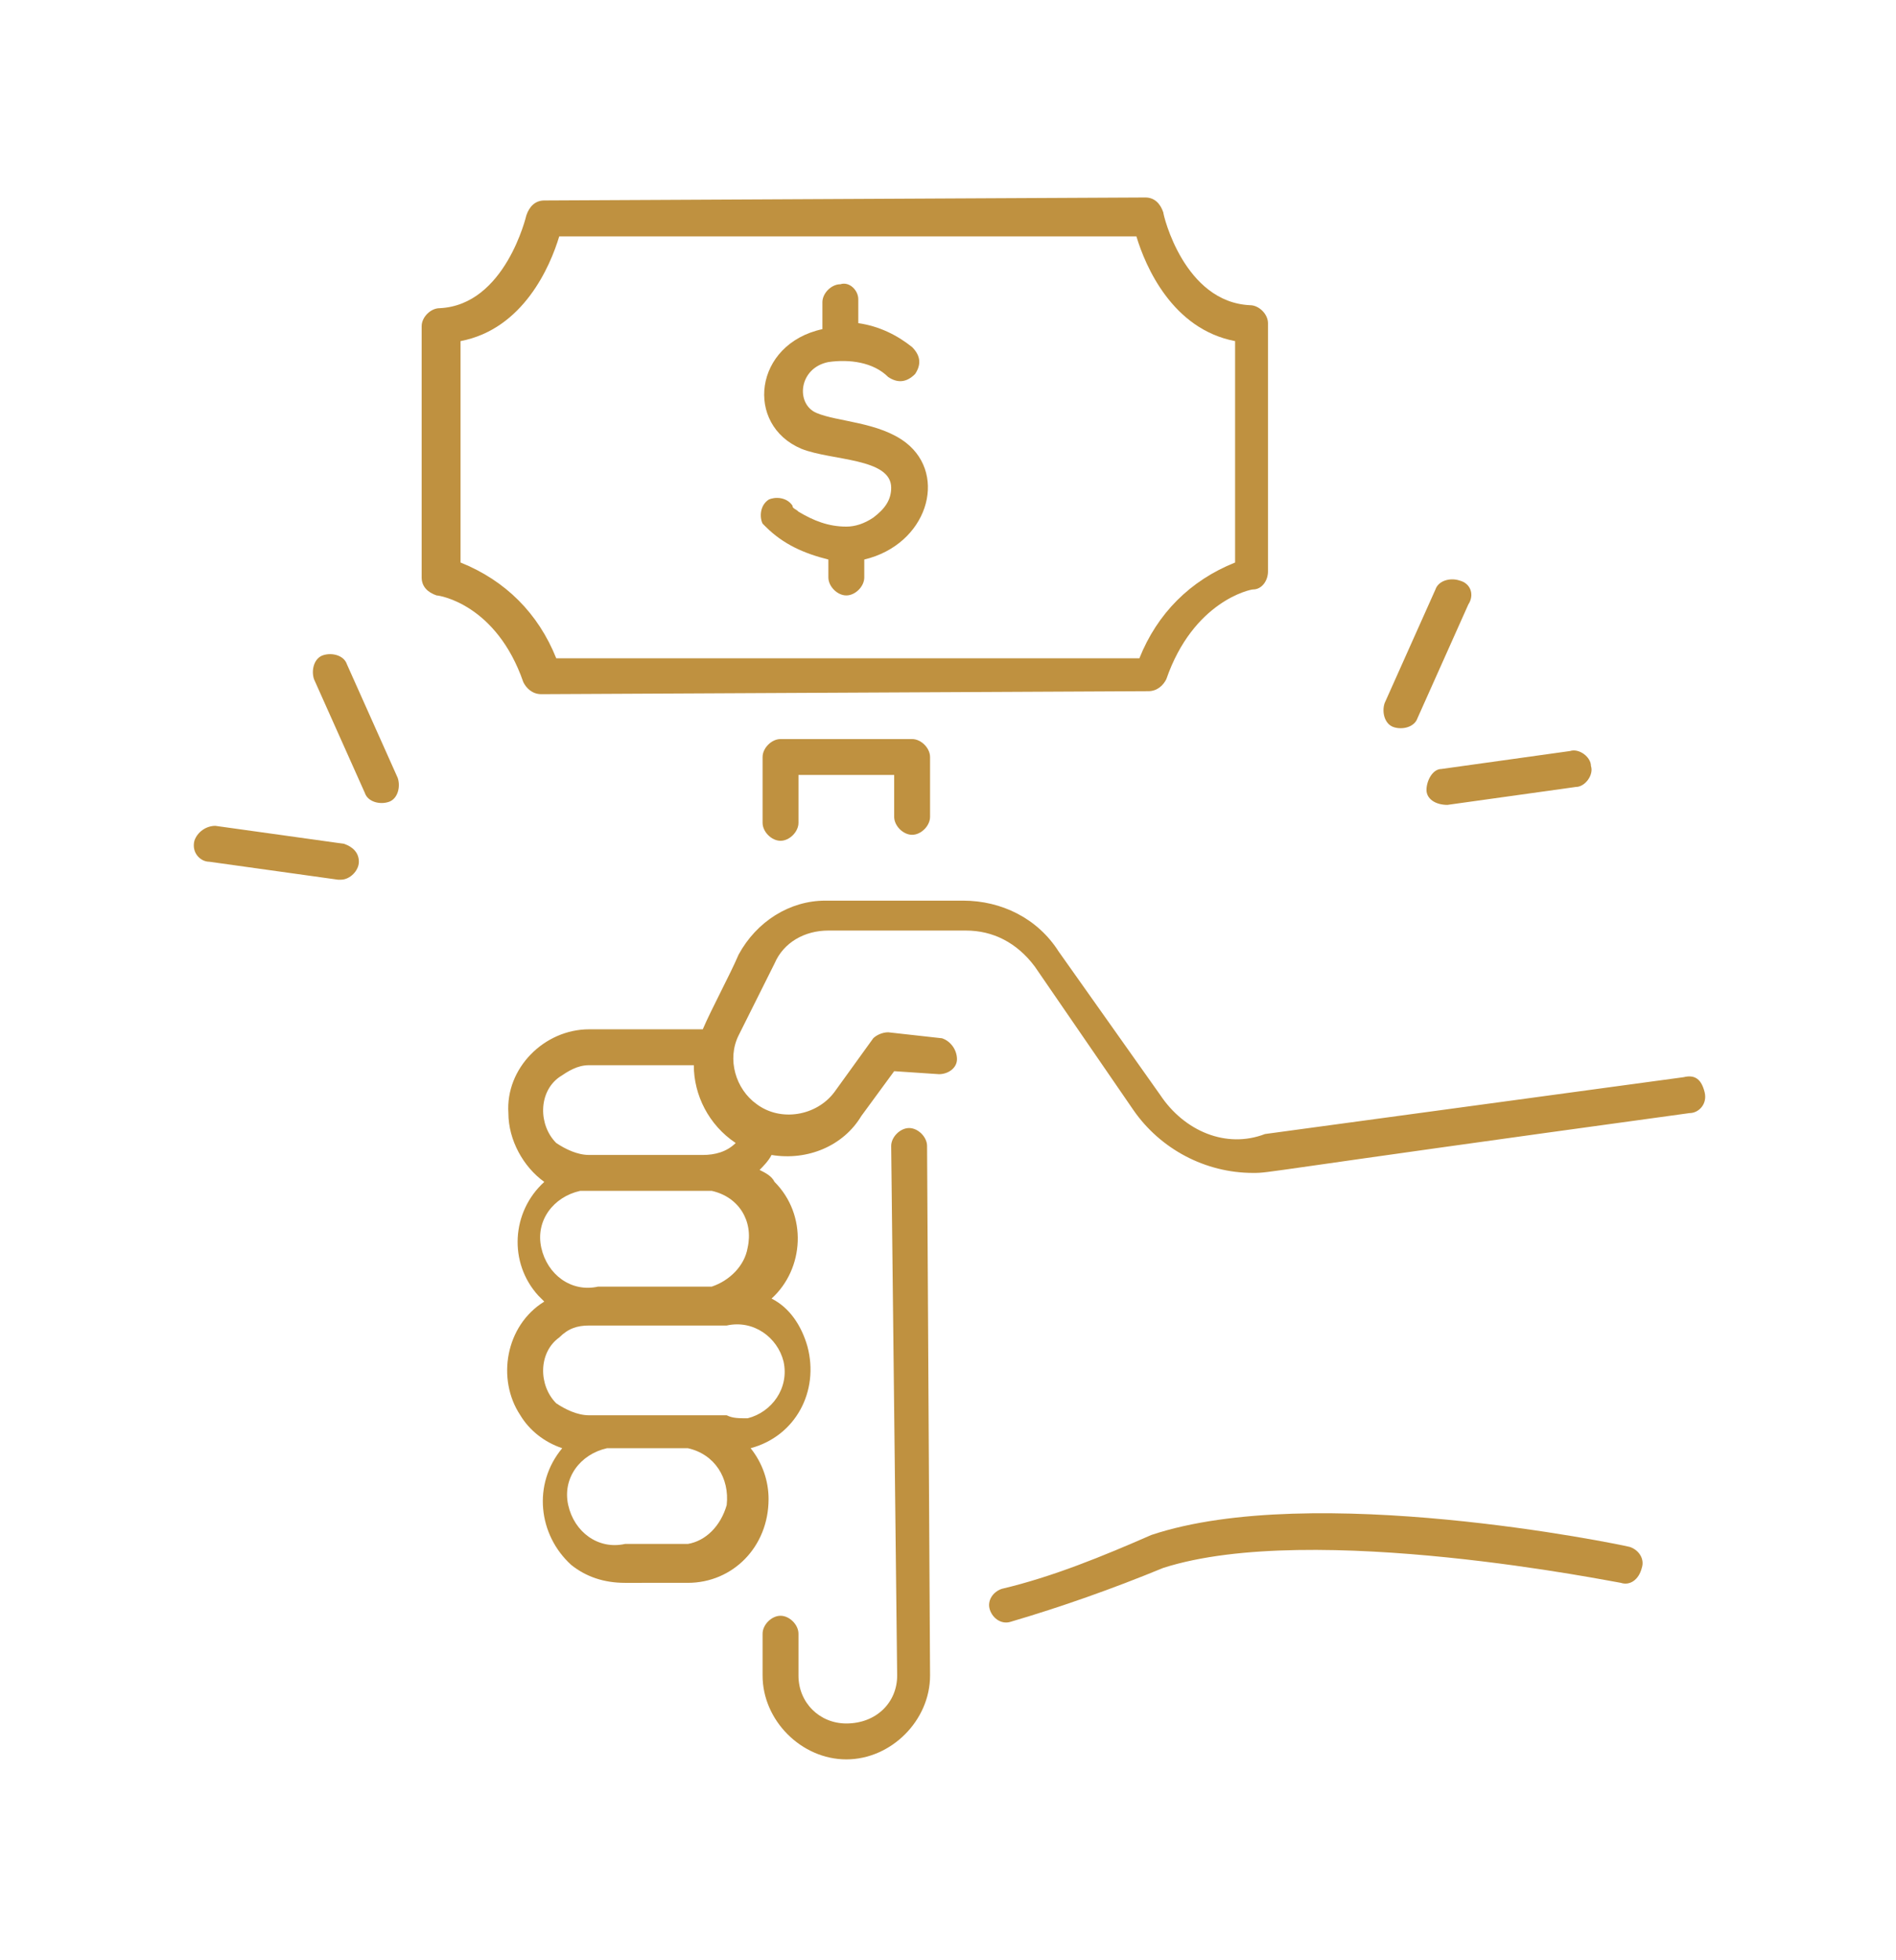
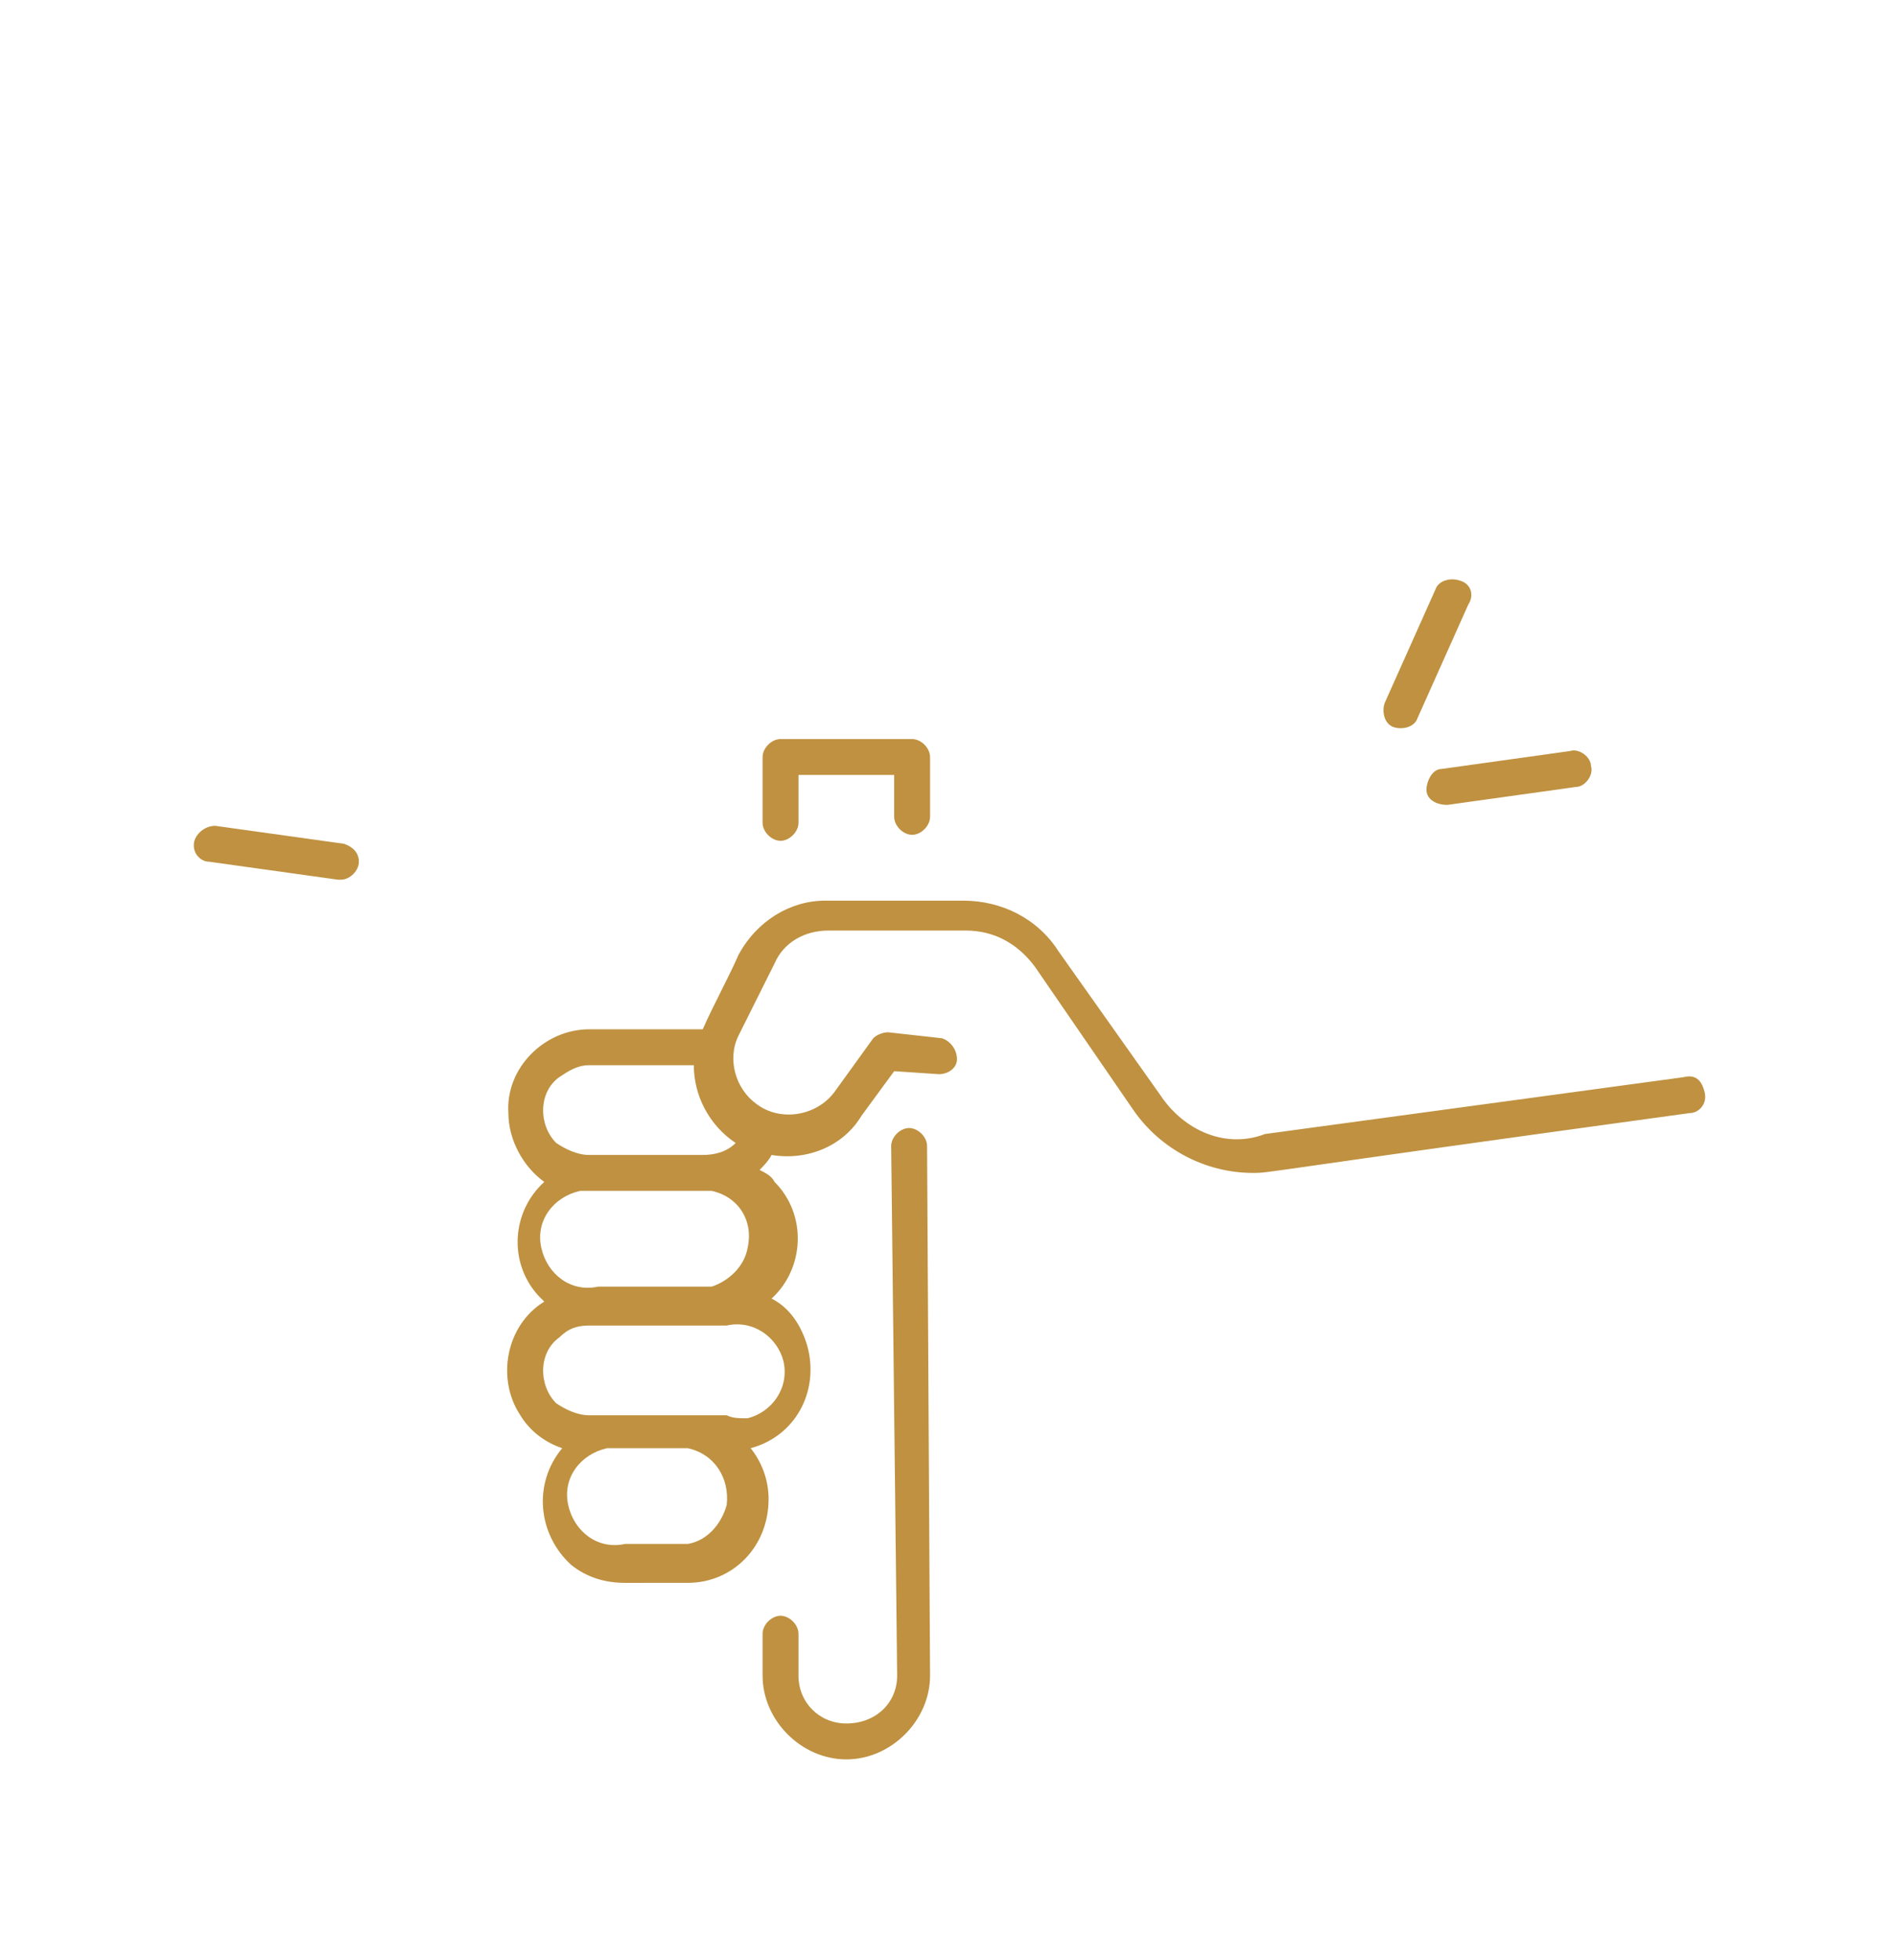
<svg xmlns="http://www.w3.org/2000/svg" version="1.1" id="Layer_1" x="0px" y="0px" viewBox="0 0 63.4 65.5" style="enable-background:new 0 0 63.4 65.5;" xml:space="preserve">
  <style type="text/css">
	.st0{fill:#BF9140;}
</style>
  <g id="Bidding">
    <path class="st0" d="M28.3,57.6L28.3,57.6c-0.9,0-1.6-0.7-1.6-1.6v-1.4c0-0.3-0.3-0.6-0.6-0.6l0,0c-0.3,0-0.6,0.3-0.6,0.6V56   c0,1.5,1.3,2.8,2.8,2.8l0,0c1.5,0,2.8-1.3,2.8-2.8l-0.1-17.7c0-0.3-0.3-0.6-0.6-0.6l0,0c-0.3,0-0.6,0.3-0.6,0.6L30,56   C30,56.9,29.3,57.6,28.3,57.6C28.4,57.6,28.4,57.6,28.3,57.6z" />
-     <path class="st0" d="M54.2,52.9c0.3,0.1,0.6-0.1,0.7-0.5c0.1-0.3-0.1-0.6-0.4-0.7c0,0,0,0,0,0c-0.4-0.1-10.6-2.2-16-0.4   c-1.6,0.7-3.3,1.4-5,1.8c-0.3,0.1-0.5,0.4-0.4,0.7s0.4,0.5,0.7,0.4l0,0c1.7-0.5,3.4-1.1,5.1-1.8C43.9,50.8,54.1,52.9,54.2,52.9z" />
    <path class="st0" d="M38.8,36.6l-3.4-4.8c-0.7-1.1-1.9-1.7-3.2-1.7h-4.6c-1.2,0-2.3,0.7-2.9,1.8c-0.3,0.7-0.9,1.8-1.2,2.5h-3.8   c-1.5,0-2.8,1.3-2.7,2.8c0,0,0,0,0,0c0,0.9,0.5,1.8,1.2,2.3c-1.1,1-1.2,2.7-0.2,3.8c0.1,0.1,0.2,0.2,0.2,0.2   c-1.3,0.8-1.6,2.6-0.8,3.8c0.3,0.5,0.8,0.9,1.4,1.1c-1,1.2-0.8,2.9,0.3,3.9c0.5,0.4,1.1,0.6,1.8,0.6H23c1.5,0,2.7-1.2,2.7-2.8   c0-0.6-0.2-1.2-0.6-1.7c1.5-0.4,2.3-1.9,1.9-3.4c-0.2-0.7-0.6-1.3-1.2-1.6c1.1-1,1.2-2.8,0.1-3.9c-0.1-0.2-0.3-0.3-0.5-0.4   c0.1-0.1,0.3-0.3,0.4-0.5c1.2,0.2,2.4-0.3,3-1.3l1.1-1.5l1.5,0.1c0.3,0,0.6-0.2,0.6-0.5c0-0.3-0.2-0.6-0.5-0.7c0,0,0,0,0,0   l-1.8-0.2c-0.2,0-0.4,0.1-0.5,0.2l-1.3,1.8c-0.6,0.8-1.8,1-2.6,0.4c-0.7-0.5-1-1.5-0.6-2.3l1.2-2.4c0.3-0.7,1-1.1,1.8-1.1h4.6   c0.9,0,1.7,0.4,2.3,1.2l3.3,4.8c0.9,1.3,2.4,2.1,4,2.1c0.6,0,0,0,14.6-2c0.3,0,0.6-0.3,0.5-0.7s-0.3-0.6-0.7-0.5l-14,1.9   C41,38.4,39.6,37.8,38.8,36.6z M23,51.6h-2.1c-0.9,0.2-1.7-0.4-1.9-1.3c-0.2-0.9,0.4-1.7,1.3-1.9c0.2,0,0.4,0,0.6,0H23   c0.9,0.2,1.4,1,1.3,1.9C24.1,51,23.6,51.5,23,51.6L23,51.6z M24.3,47.3h-4.6c-0.4,0-0.8-0.2-1.1-0.4c-0.6-0.6-0.6-1.7,0.1-2.2   c0.3-0.3,0.6-0.4,1-0.4h4.6c0.9-0.2,1.7,0.4,1.9,1.2c0.2,0.9-0.4,1.7-1.2,1.9C24.7,47.4,24.5,47.4,24.3,47.3L24.3,47.3z M23.8,43   H20c-0.9,0.2-1.7-0.4-1.9-1.3s0.4-1.7,1.3-1.9c0.2,0,0.4,0,0.6,0h3.8c0.9,0.2,1.4,1,1.2,1.9C24.9,42.3,24.4,42.8,23.8,43L23.8,43z    M24.6,38.2c-0.3,0.3-0.7,0.4-1.1,0.4h-3.8c-0.4,0-0.8-0.2-1.1-0.4C18,37.6,18,36.5,18.7,36c0.3-0.2,0.6-0.4,1-0.4h3.5   C23.2,36.6,23.7,37.6,24.6,38.2z" />
    <path class="st0" d="M29.9,27.3c0,0.3,0.3,0.6,0.6,0.6l0,0c0.3,0,0.6-0.3,0.6-0.6c0,0,0,0,0,0v-2c0-0.3-0.3-0.6-0.6-0.6l0,0h-4.4   c-0.3,0-0.6,0.3-0.6,0.6c0,0,0,0,0,0v2.2c0,0.3,0.3,0.6,0.6,0.6l0,0c0.3,0,0.6-0.3,0.6-0.6v-1.6h3.2V27.3z" />
-     <path class="st0" d="M30.3,14.8c-0.9-0.7-2.3-0.7-3-1c-0.7-0.3-0.6-1.5,0.4-1.7c0.7-0.1,1.5,0,2,0.5c0.3,0.2,0.6,0.2,0.9-0.1   c0.2-0.3,0.2-0.6-0.1-0.9l0,0c-0.5-0.4-1.1-0.7-1.8-0.8v-0.8c0-0.3-0.3-0.6-0.6-0.5c0,0,0,0,0,0l0,0c-0.3,0-0.6,0.3-0.6,0.6   c0,0,0,0,0,0V11c-2.3,0.5-2.6,3.2-0.7,4c1,0.4,3,0.3,3,1.3c0,0.4-0.2,0.7-0.6,1c-0.3,0.2-0.6,0.3-0.9,0.3l0,0   c-0.6,0-1.1-0.2-1.6-0.5c-0.1-0.1-0.2-0.1-0.2-0.2c-0.2-0.3-0.6-0.3-0.8-0.2c-0.3,0.2-0.3,0.6-0.2,0.8c0,0,0.1,0.1,0.1,0.1   c0.6,0.6,1.3,0.9,2.1,1.1v0.6c0,0.3,0.3,0.6,0.6,0.6l0,0c0.3,0,0.6-0.3,0.6-0.6c0,0,0,0,0,0v-0.6C31,18.2,31.7,15.9,30.3,14.8z" />
    <path class="st0" d="M48.8,19.4c-0.3-0.1-0.7,0-0.8,0.3c0,0,0,0,0,0l-1.7,3.8c-0.1,0.3,0,0.7,0.3,0.8c0.3,0.1,0.7,0,0.8-0.3   c0,0,0,0,0,0l1.7-3.8C49.3,19.9,49.2,19.5,48.8,19.4C48.9,19.4,48.9,19.4,48.8,19.4z" />
    <path class="st0" d="M48.4,26.9l4.3-0.6c0.3,0,0.6-0.4,0.5-0.7c0-0.3-0.4-0.6-0.7-0.5l-4.3,0.6c-0.3,0-0.5,0.4-0.5,0.7   C47.7,26.7,48,26.9,48.4,26.9z" />
-     <path class="st0" d="M12.2,26.5c0.1,0.3,0.5,0.4,0.8,0.3c0.3-0.1,0.4-0.5,0.3-0.8l0,0l-1.7-3.8c-0.1-0.3-0.5-0.4-0.8-0.3   c-0.3,0.1-0.4,0.5-0.3,0.8c0,0,0,0,0,0L12.2,26.5z" />
    <path class="st0" d="M7,28.8l4.3,0.6h0.1c0.3,0,0.6-0.3,0.6-0.6c0-0.3-0.2-0.5-0.5-0.6l-4.3-0.6c-0.3,0-0.6,0.2-0.7,0.5   C6.4,28.5,6.7,28.8,7,28.8C7,28.8,7,28.8,7,28.8z" />
-     <path class="st0" d="M39,22.7c0.9-2.6,2.8-3,2.9-3c0.3,0,0.5-0.3,0.5-0.6v-8.3c0-0.3-0.3-0.6-0.6-0.6c-2.2-0.1-2.9-3-2.9-3.1   c-0.1-0.3-0.3-0.5-0.6-0.5l0,0L18.2,6.7c-0.3,0-0.5,0.2-0.6,0.5c0,0-0.7,3-2.9,3.1c-0.3,0-0.6,0.3-0.6,0.6v8.4   c0,0.3,0.2,0.5,0.5,0.6c0.1,0,2,0.3,2.9,2.9c0.1,0.2,0.3,0.4,0.6,0.4l0,0l20.3-0.1C38.7,23.1,38.9,22.9,39,22.7z M18.6,22   c-0.6-1.5-1.7-2.6-3.2-3.2v-7.4c2.1-0.4,3-2.5,3.3-3.5L38,7.9c0.3,1,1.2,3.1,3.3,3.5v7.4c-1.5,0.6-2.6,1.7-3.2,3.2L18.6,22z" />
  </g>
</svg>